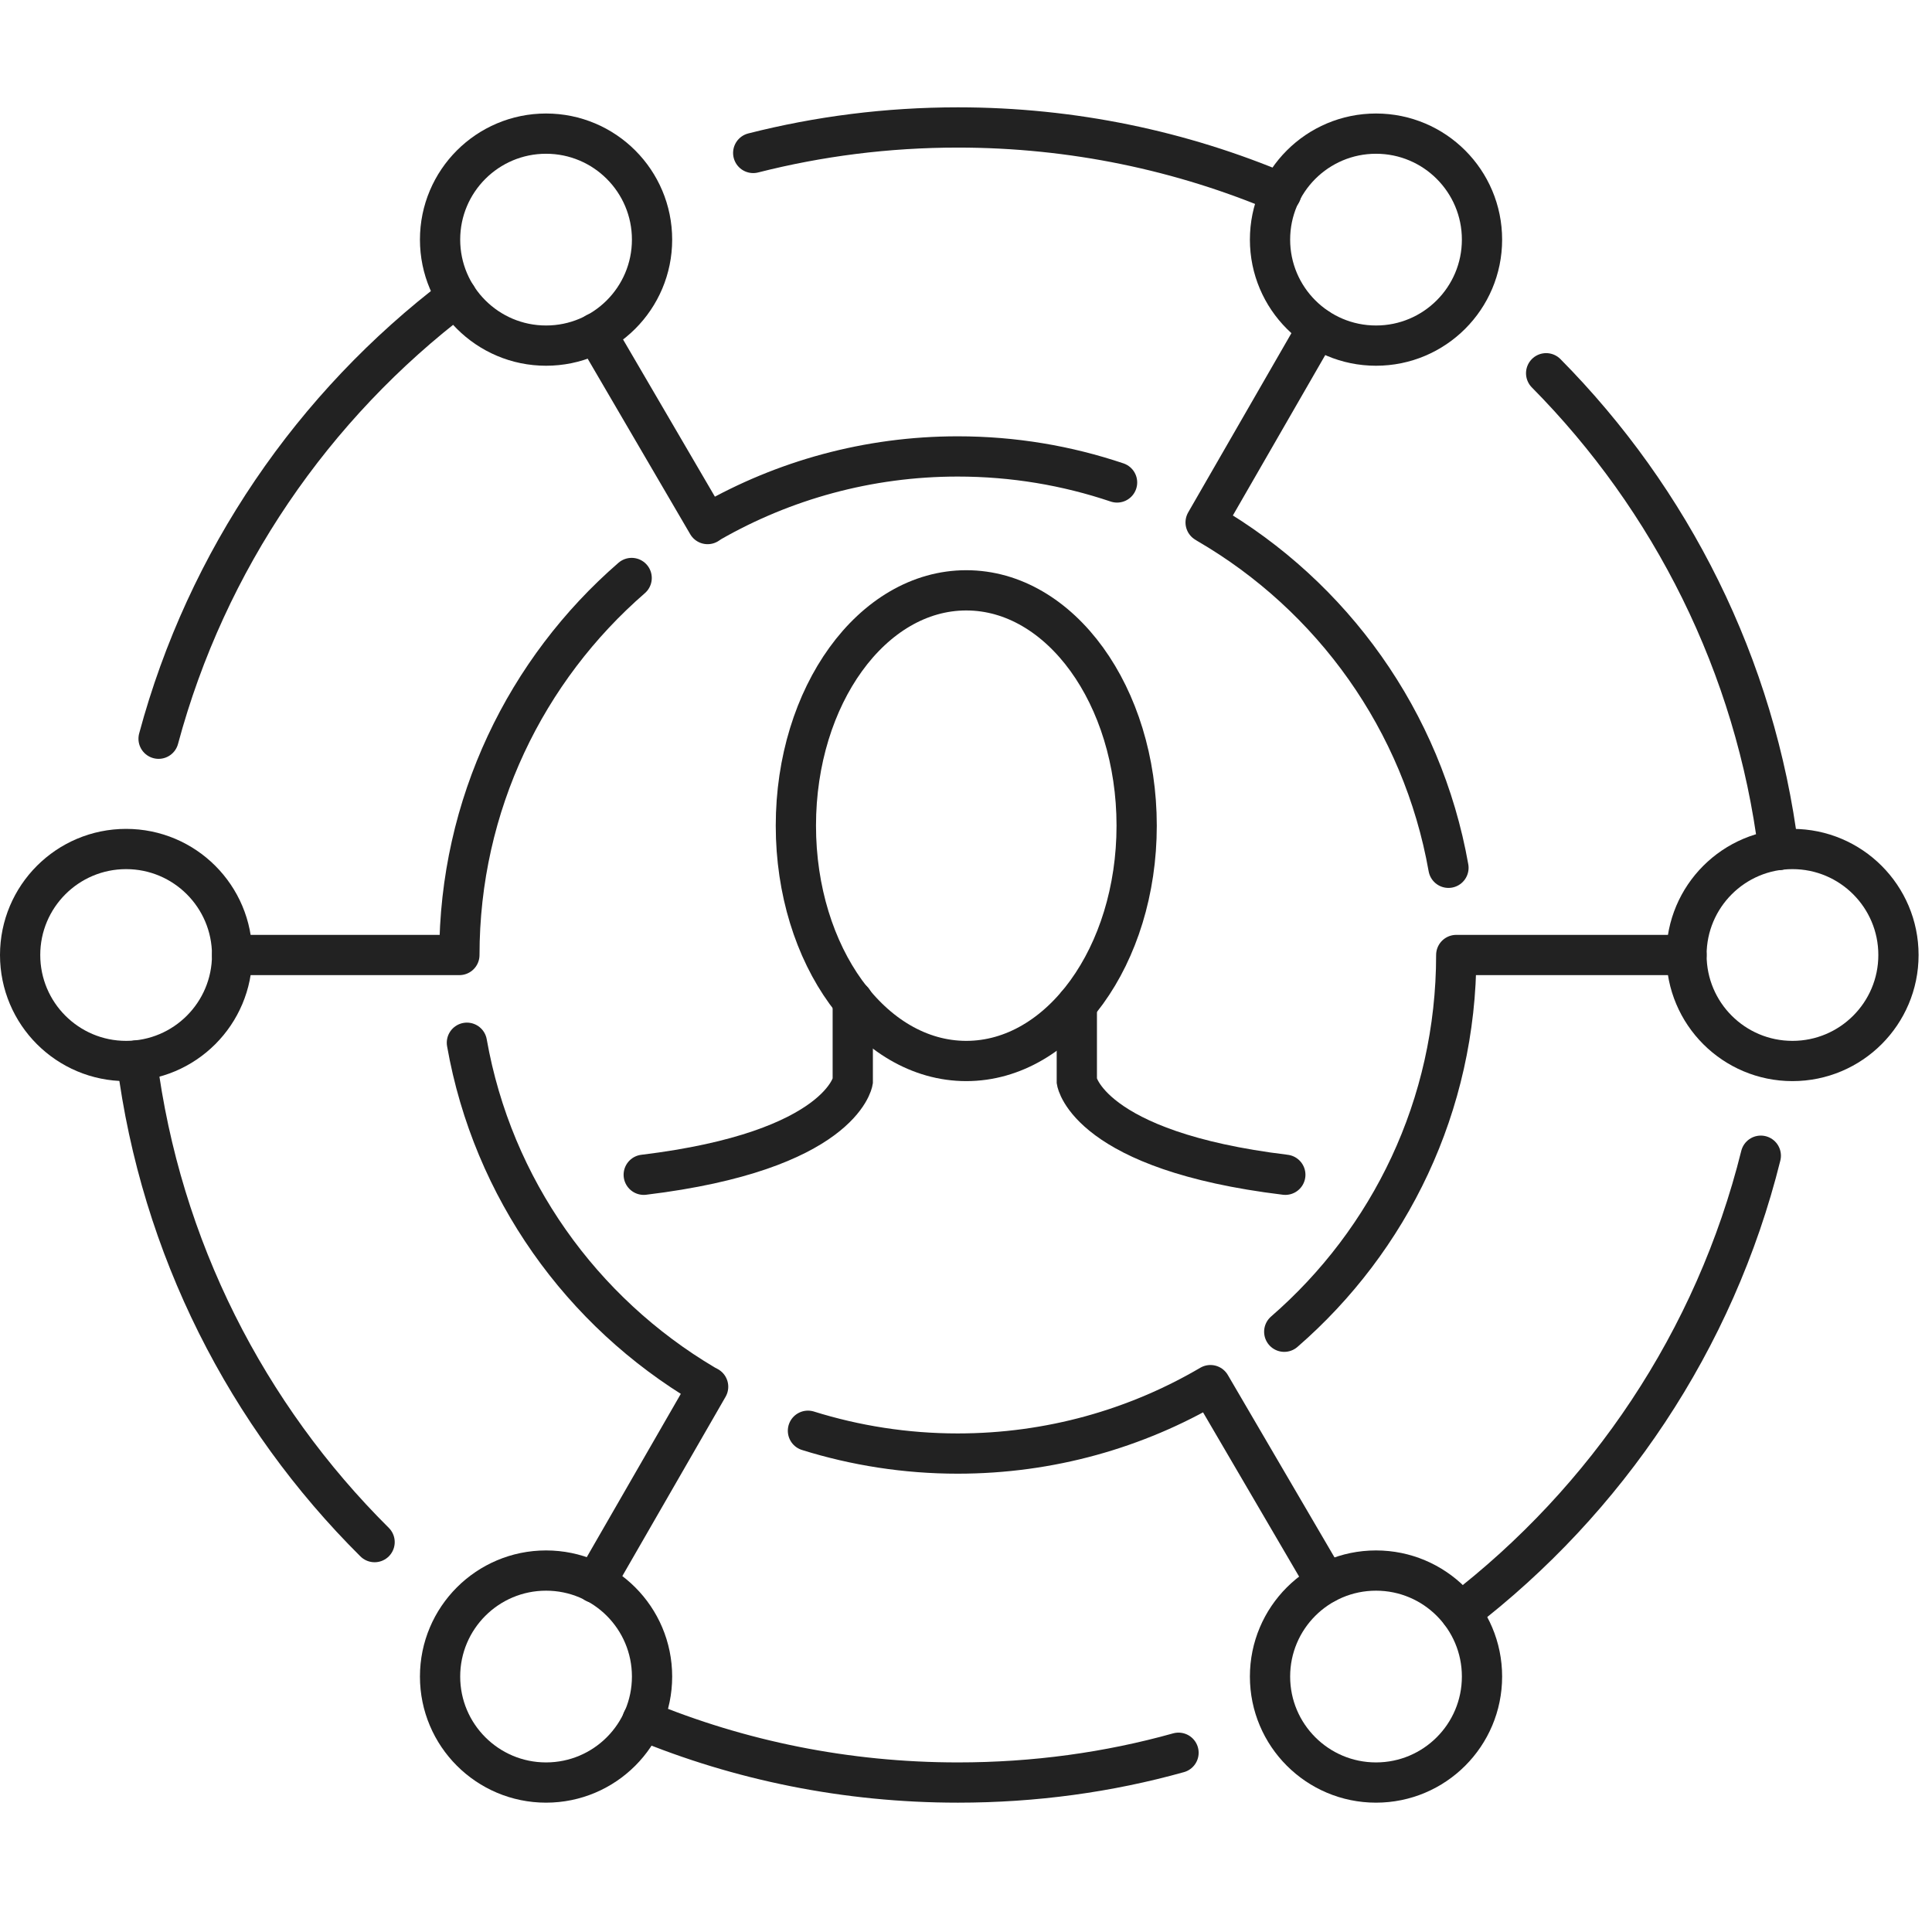
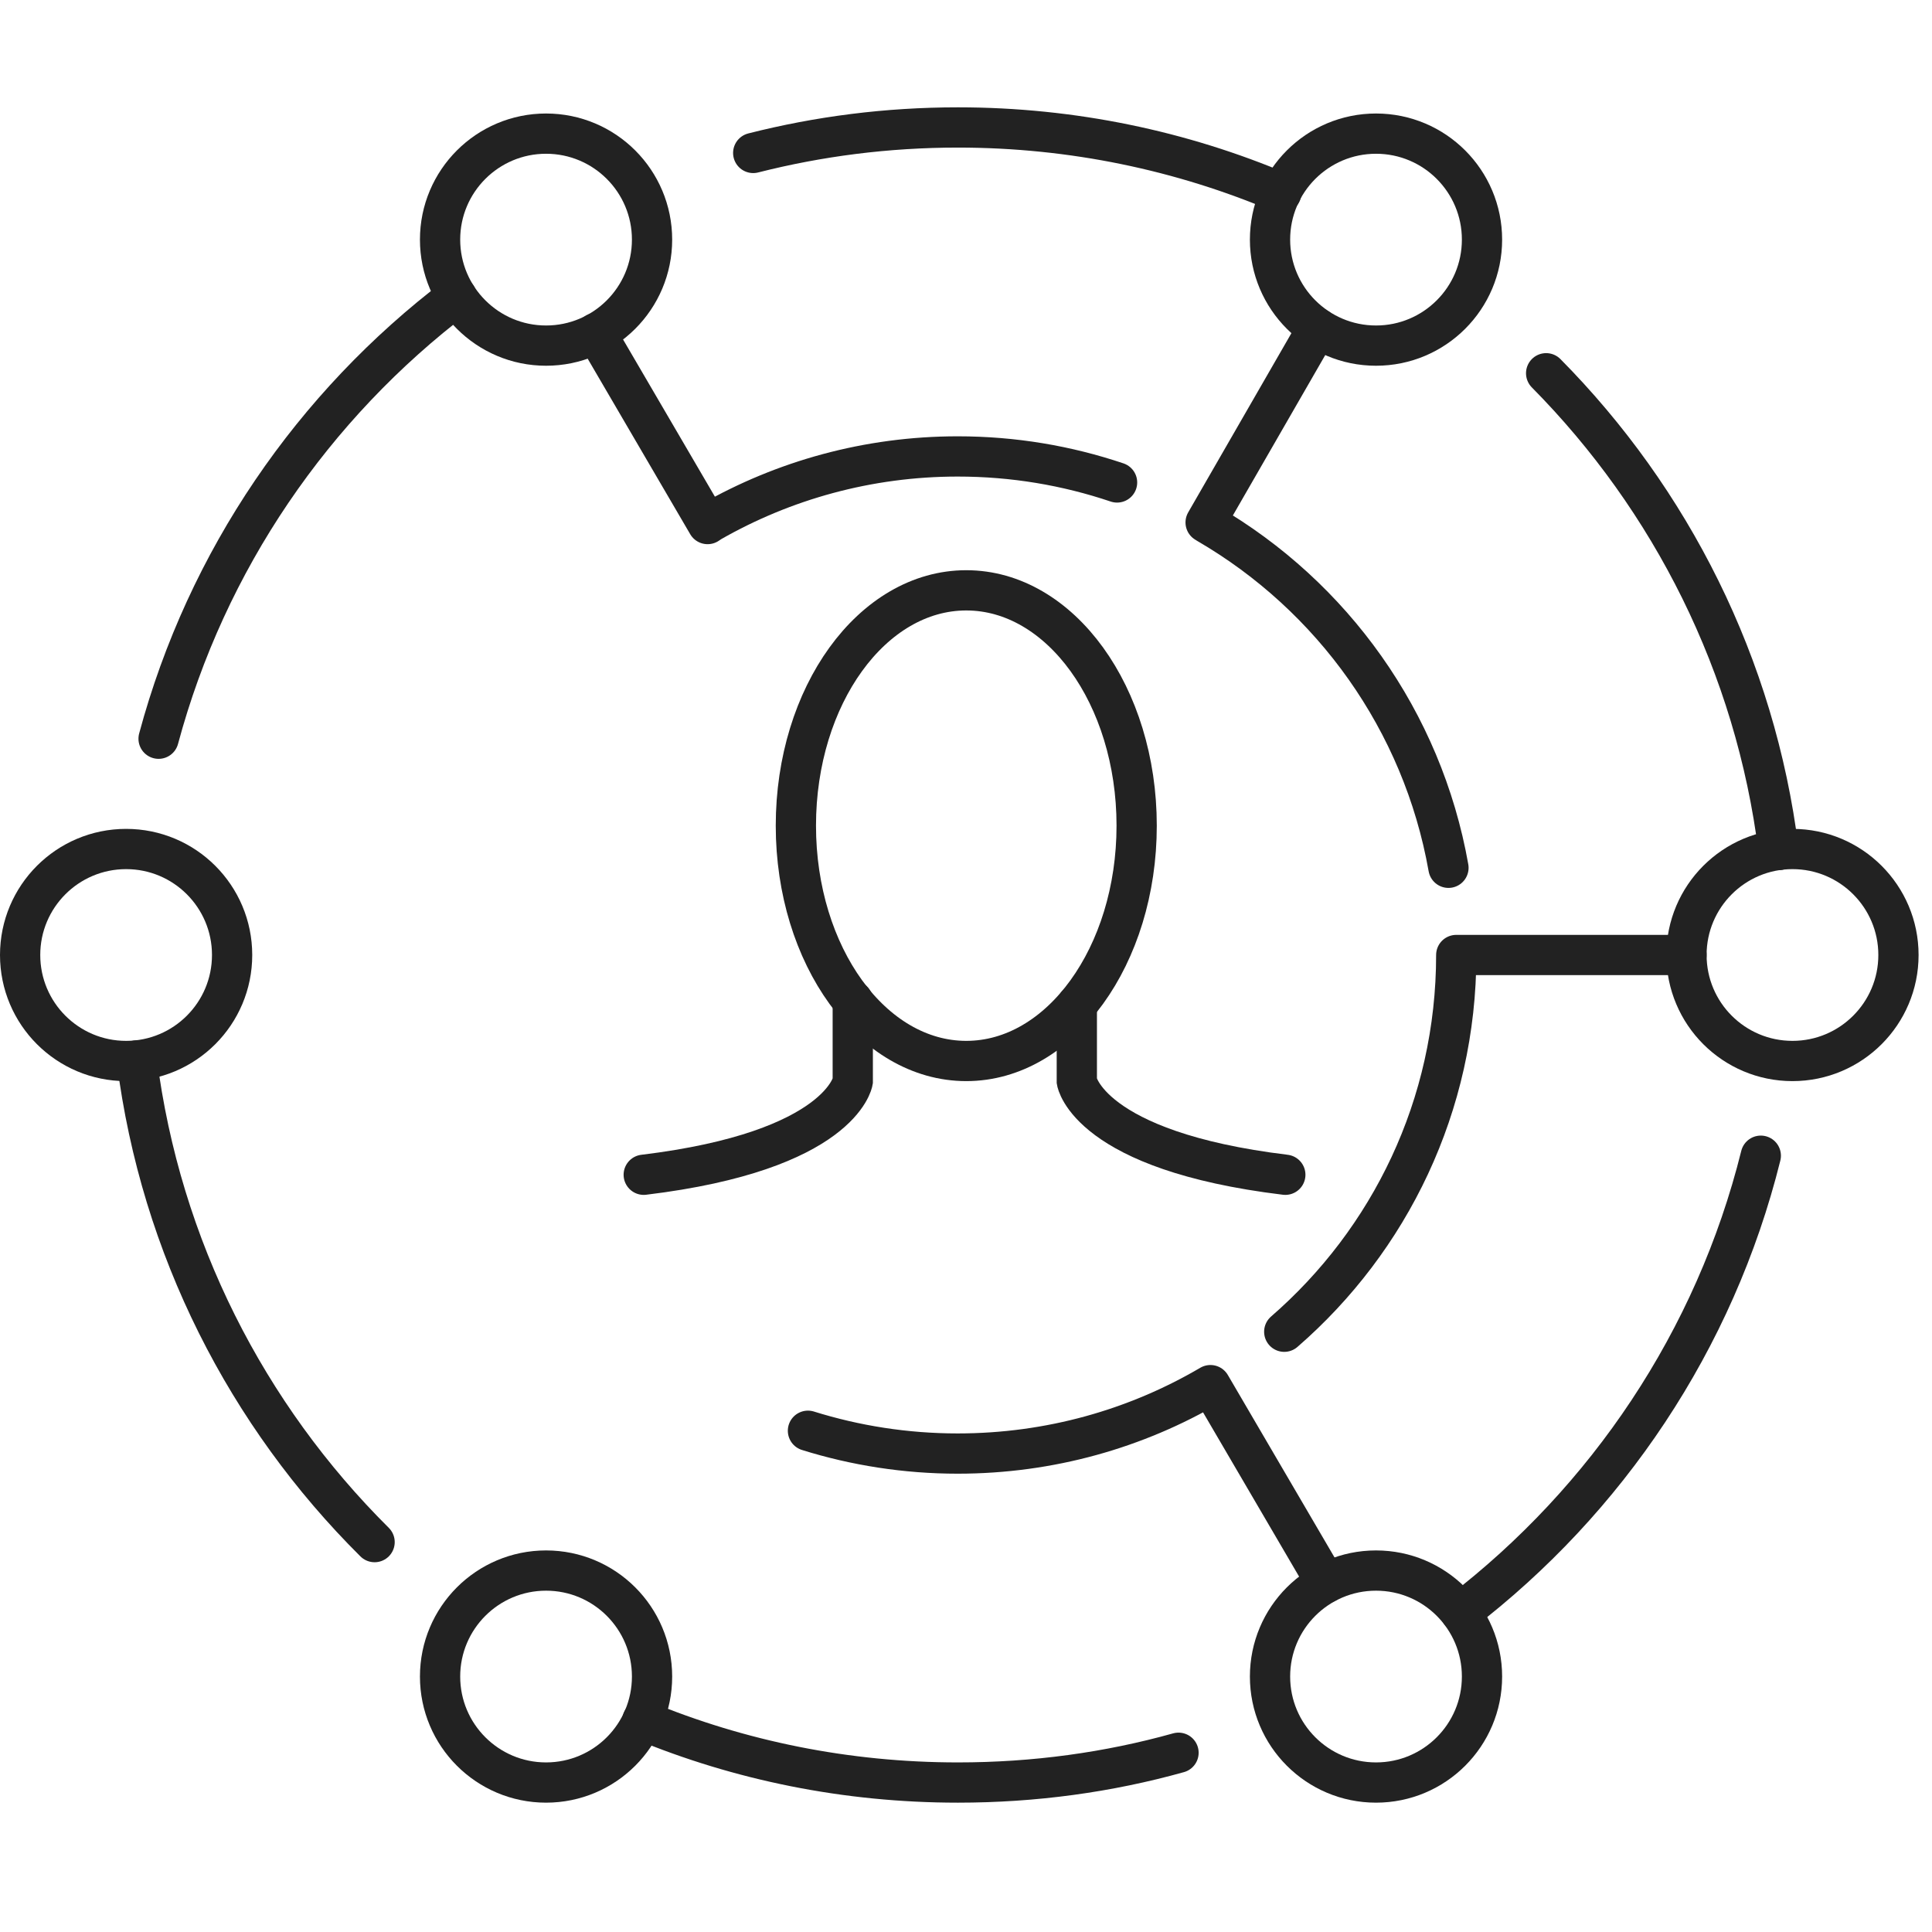
<svg xmlns="http://www.w3.org/2000/svg" width="72" height="72" viewBox="0 0 72 72" fill="none">
  <g clip-path="url(#clip0_4697_533)">
    <path d="M5.91 27.53C7.7 20.87 11.67 15.11 17.02 11.05" stroke="#222222" stroke-width="1.5" stroke-miterlimit="10" stroke-linecap="round" />
    <path d="M57.62 13.91C62.27 18.61 65.42 24.8 66.28 31.68" stroke="#222222" stroke-width="1.5" stroke-miterlimit="10" stroke-linecap="round" />
    <path d="M23.94 64.11C27.56 65.61 31.54 66.43 35.7 66.43C38.55 66.43 41.31 66.05 43.92 65.32" stroke="#222222" stroke-width="1.5" stroke-miterlimit="10" stroke-linecap="round" />
    <path d="M5.1 39.52C5.99 46.5 9.21 52.75 13.96 57.47" stroke="#222222" stroke-width="1.5" stroke-miterlimit="10" stroke-linecap="round" />
    <path d="M54.43 60.09C59.88 55.91 63.91 49.95 65.62 43.07" stroke="#222222" stroke-width="1.5" stroke-miterlimit="10" stroke-linecap="round" />
    <path d="M28.07 5.7C30.51 5.08 33.06 4.75 35.7 4.75C39.97 4.75 44.05 5.62 47.75 7.19" stroke="#222222" stroke-width="1.5" stroke-miterlimit="10" stroke-linecap="round" />
    <path d="M51.28 12.88C53.462 12.88 55.23 11.111 55.23 8.93C55.23 6.748 53.462 4.98 51.28 4.98C49.099 4.98 47.33 6.748 47.33 8.93C47.33 11.111 49.099 12.88 51.28 12.88Z" stroke="#222222" stroke-width="1.5" stroke-miterlimit="10" />
    <path d="M20.35 12.88C22.532 12.88 24.3 11.111 24.3 8.93C24.3 6.748 22.532 4.98 20.35 4.98C18.169 4.98 16.4 6.748 16.4 8.93C16.4 11.111 18.169 12.88 20.35 12.88Z" stroke="#222222" stroke-width="1.5" stroke-miterlimit="10" />
    <path d="M66.8 39.54C68.981 39.54 70.75 37.772 70.75 35.59C70.75 33.408 68.981 31.64 66.8 31.64C64.618 31.64 62.85 33.408 62.85 35.59C62.85 37.772 64.618 39.54 66.8 39.54Z" stroke="#222222" stroke-width="1.5" stroke-miterlimit="10" />
    <path d="M4.7 39.54C6.882 39.54 8.65 37.772 8.65 35.59C8.65 33.408 6.882 31.64 4.7 31.64C2.518 31.64 0.75 33.408 0.75 35.59C0.75 37.772 2.518 39.54 4.7 39.54Z" stroke="#222222" stroke-width="1.5" stroke-miterlimit="10" />
    <path d="M51.28 66.43C53.462 66.43 55.23 64.662 55.23 62.48C55.23 60.298 53.462 58.53 51.28 58.53C49.099 58.53 47.33 60.298 47.33 62.48C47.33 64.662 49.099 66.43 51.28 66.43Z" stroke="#222222" stroke-width="1.5" stroke-miterlimit="10" />
    <path d="M20.35 66.43C22.532 66.43 24.3 64.662 24.3 62.48C24.3 60.298 22.532 58.53 20.35 58.53C18.169 58.53 16.4 60.298 16.4 62.48C16.4 64.662 18.169 66.43 20.35 66.43Z" stroke="#222222" stroke-width="1.5" stroke-miterlimit="10" />
    <path d="M36.01 39.54C39.517 39.54 42.36 35.614 42.36 30.77C42.36 25.927 39.517 22 36.01 22C32.503 22 29.66 25.927 29.66 30.77C29.66 35.614 32.503 39.54 36.01 39.54Z" stroke="#222222" stroke-width="1.5" stroke-miterlimit="10" />
    <path d="M31.78 37.29V40.3C31.78 40.3 31.35 42.89 23.99 43.78" stroke="#222222" stroke-width="1.5" stroke-miterlimit="10" stroke-linecap="round" />
    <path d="M40.13 37.45V40.3C40.13 40.3 40.56 42.89 47.9 43.78" stroke="#222222" stroke-width="1.5" stroke-miterlimit="10" stroke-linecap="round" />
-     <path d="M17.4 38.86C18.36 44.3 21.68 48.9 26.26 51.61C26.31 51.63 26.35 51.66 26.39 51.68L22.18 58.99" stroke="#222222" stroke-width="1.5" stroke-linecap="round" stroke-linejoin="round" />
    <path d="M49.1 12.23L44.93 19.47L45.01 19.52C49.65 22.22 53.01 26.86 53.98 32.34" stroke="#222222" stroke-width="1.5" stroke-linecap="round" stroke-linejoin="round" />
    <path d="M62.85 35.59H54.27C54.27 41.2 51.79 46.22 47.86 49.63" stroke="#222222" stroke-width="1.5" stroke-linecap="round" stroke-linejoin="round" />
-     <path d="M8.65 35.59H17.12C17.12 29.98 19.61 24.95 23.54 21.54" stroke="#222222" stroke-width="1.5" stroke-linecap="round" stroke-linejoin="round" />
    <path d="M49.42 58.99L45.11 51.62C42.35 53.24 39.13 54.17 35.69 54.17C33.75 54.17 31.87 53.87 30.11 53.32" stroke="#222222" stroke-width="1.5" stroke-linecap="round" stroke-linejoin="round" />
    <path d="M22.21 12.41L26.37 19.53L26.49 19.45C29.2 17.9 32.35 17.01 35.69 17.01C37.77 17.01 39.76 17.35 41.63 17.98" stroke="#222222" stroke-width="1.5" stroke-linecap="round" stroke-linejoin="round" />
  </g>
  <defs>
    <clipPath id="clip0_4697_533">
      <rect width="72" height="64" fill="white" transform="translate(0 4)" />
    </clipPath>
  </defs>
</svg>